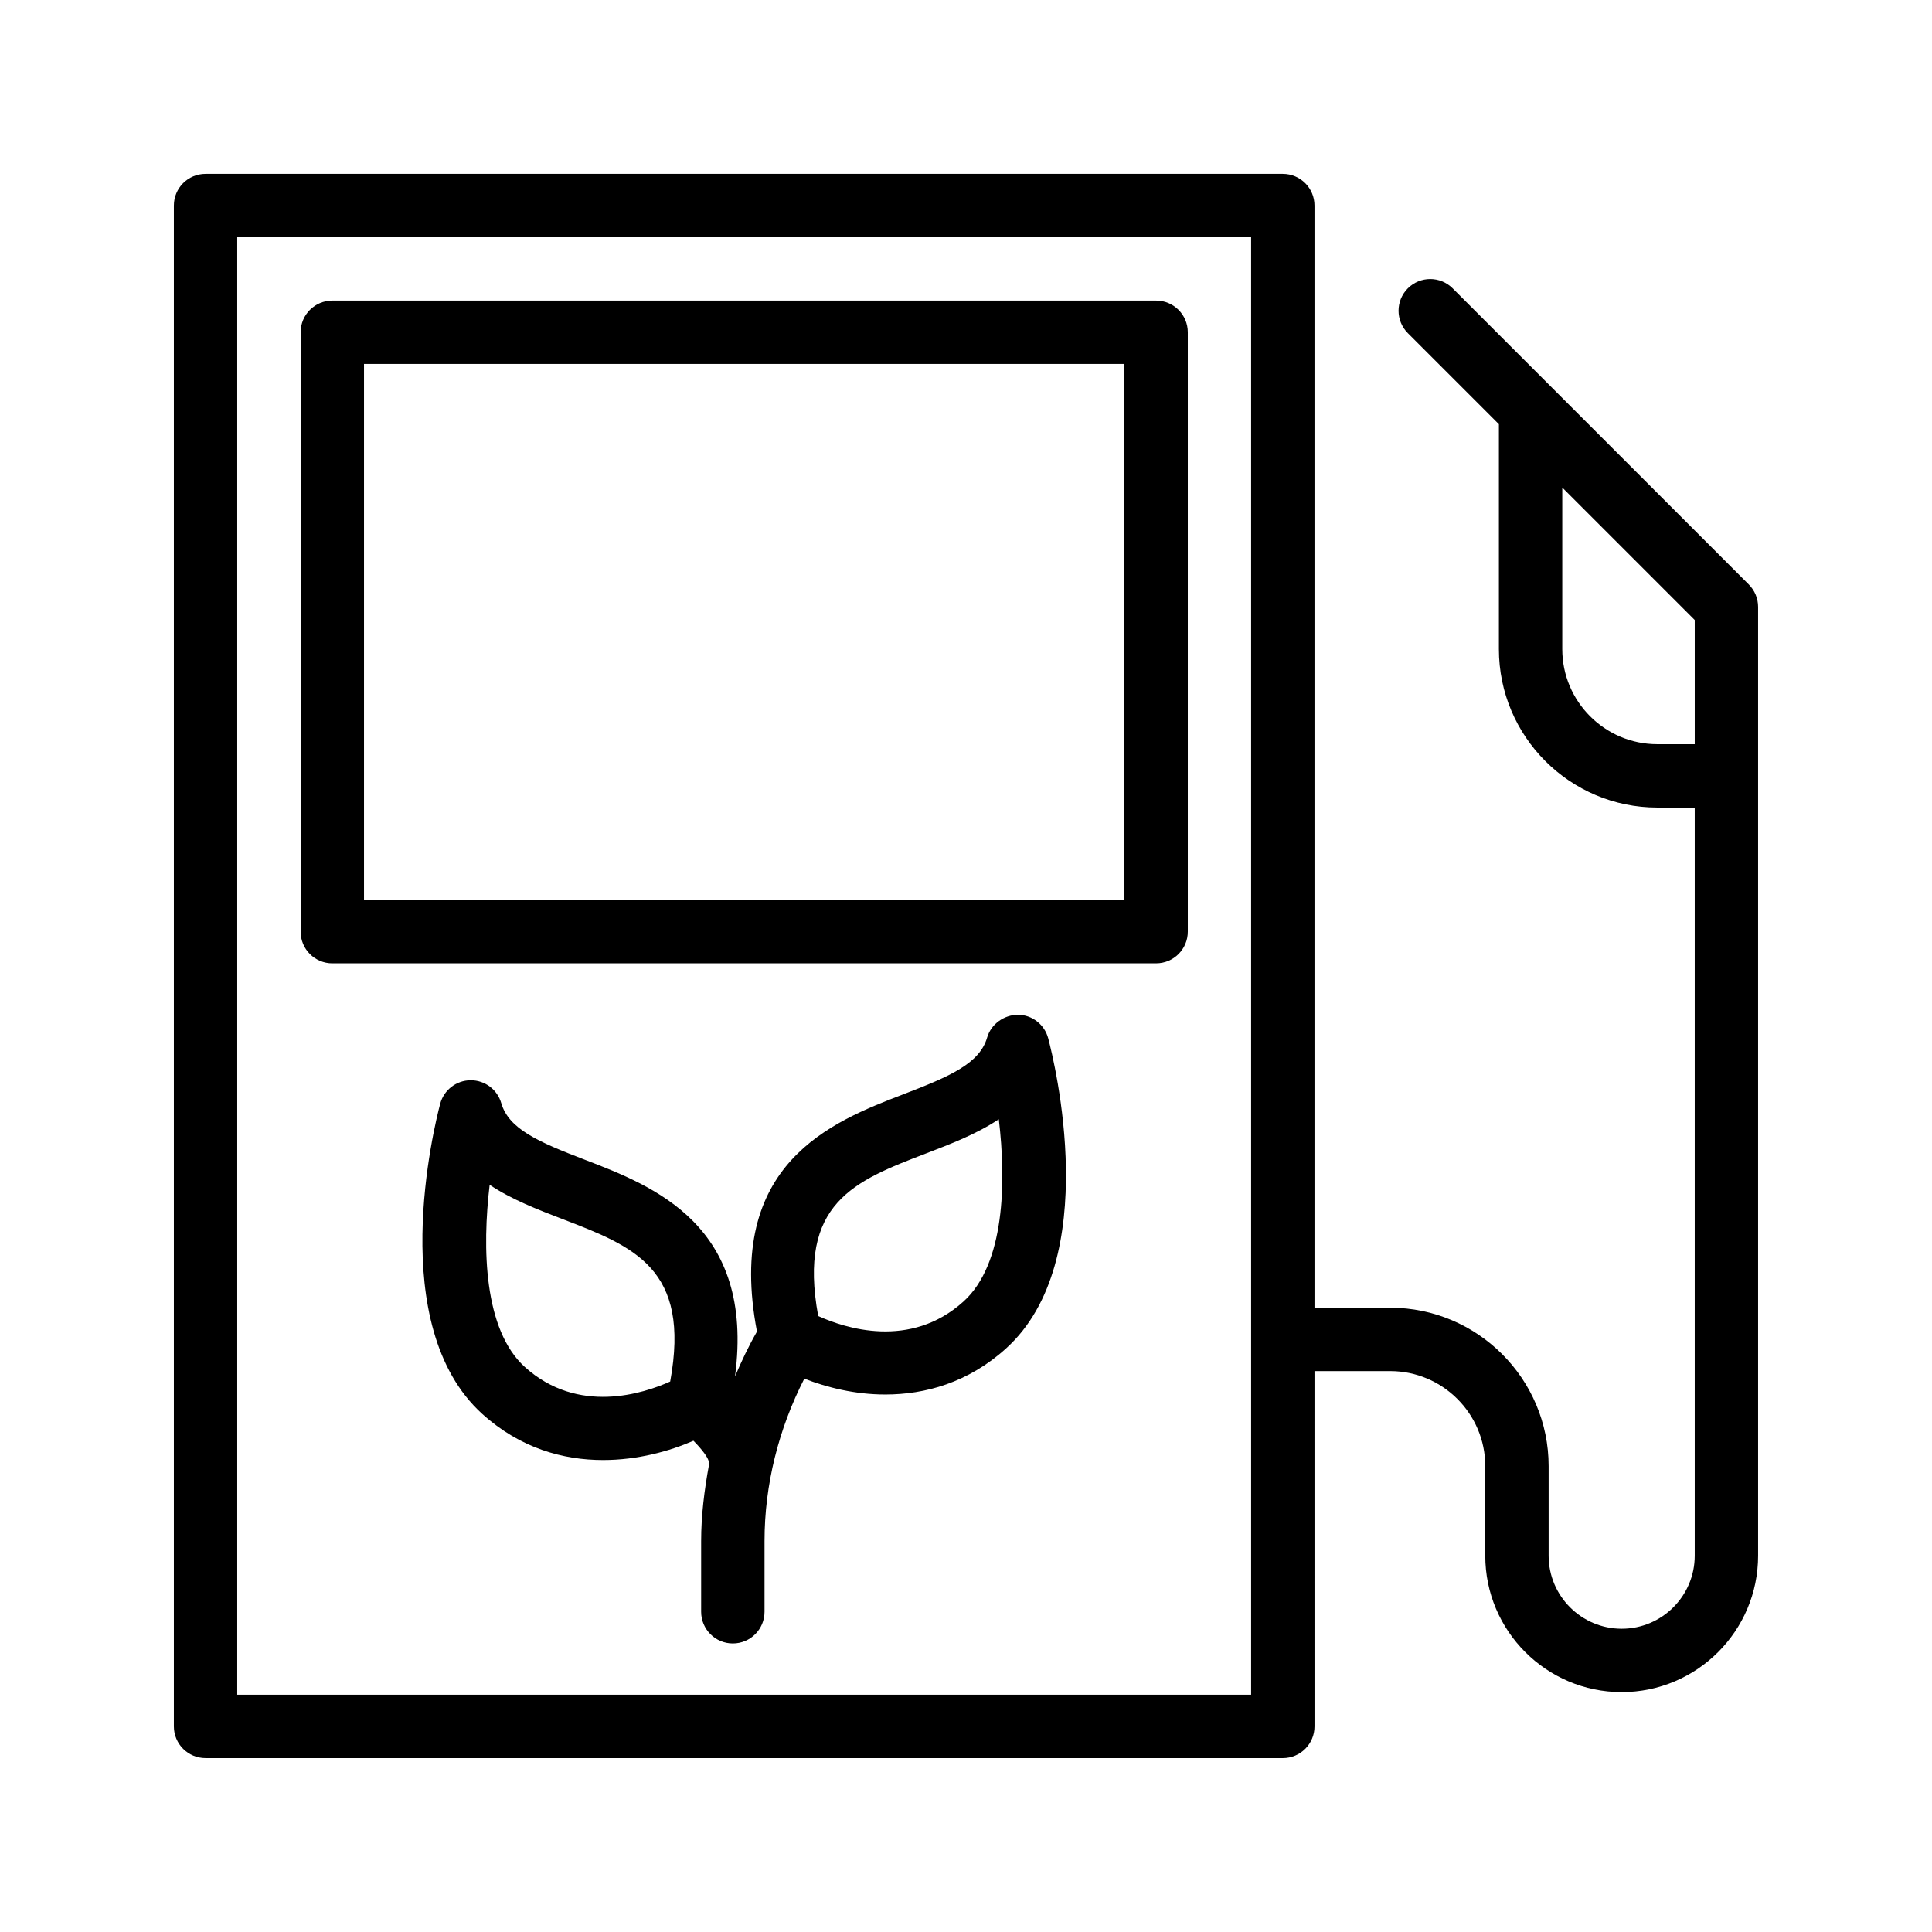
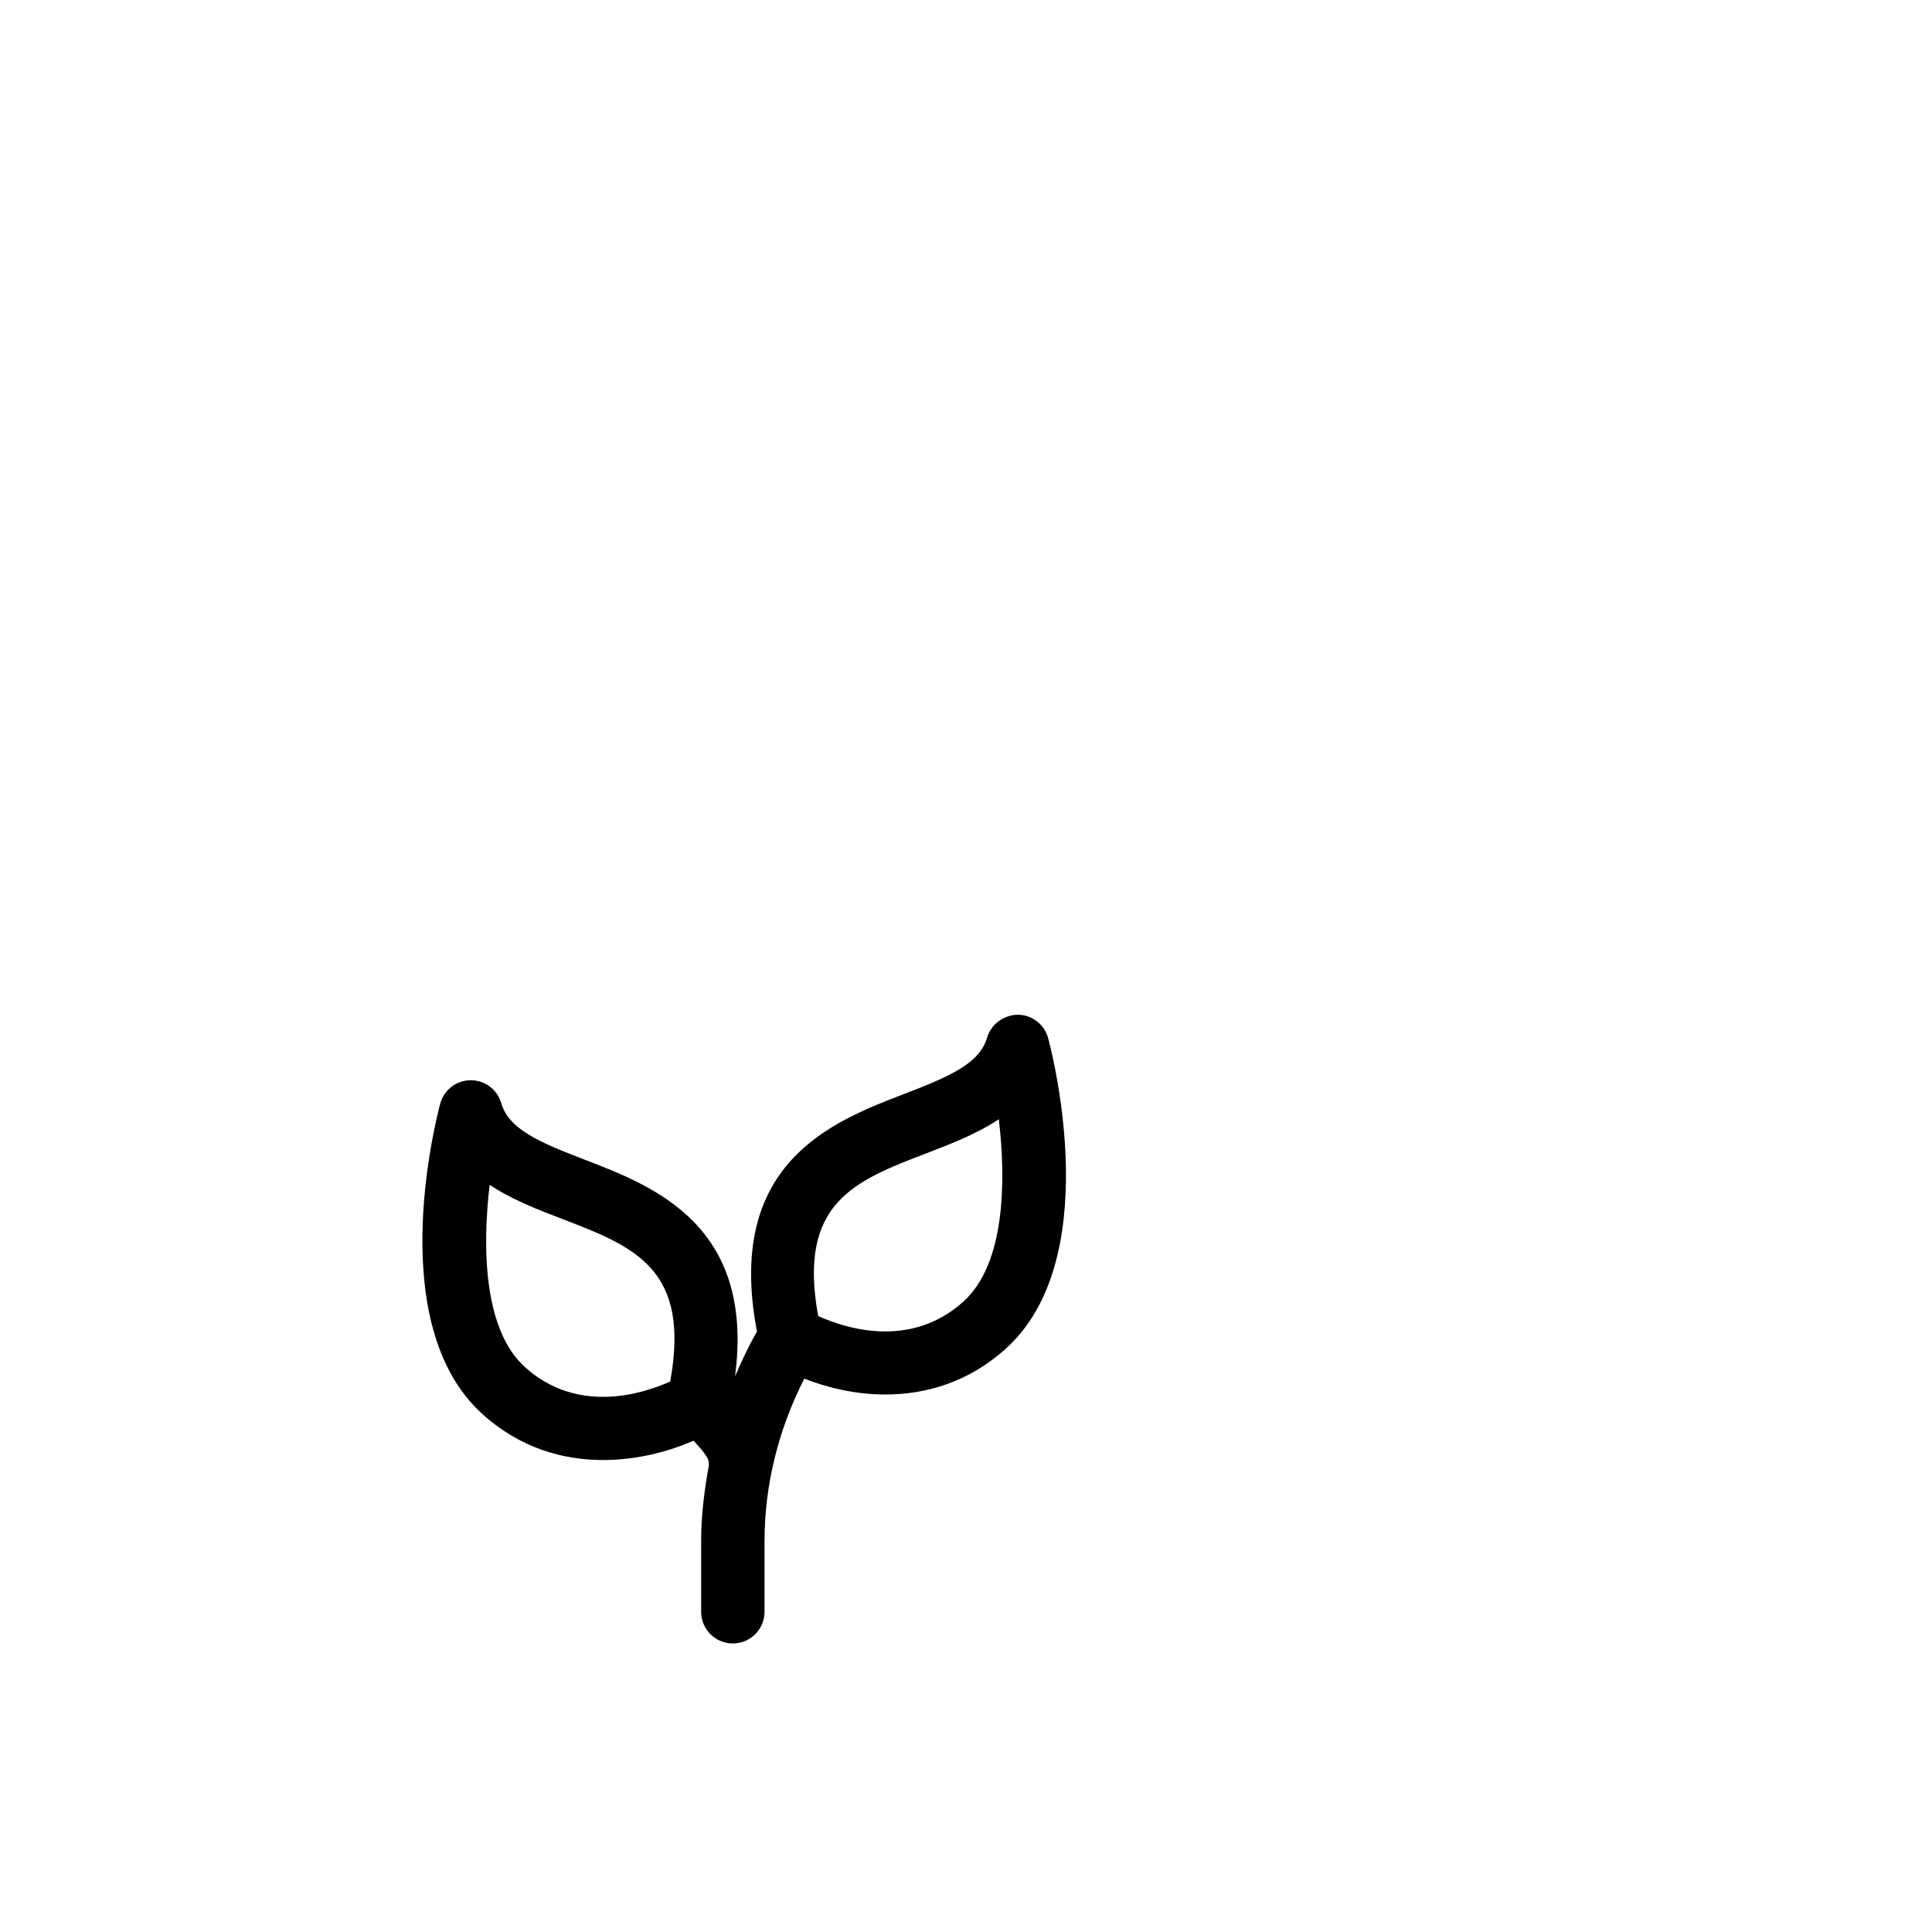
<svg xmlns="http://www.w3.org/2000/svg" fill="#000000" width="800px" height="800px" version="1.1" viewBox="144 144 512 512">
  <g>
-     <path d="m198.48 609.92h285.48c4.641 0 8.398-3.754 8.398-8.398l-0.004-94.168h20.066c13.891 0 25.191 11.301 25.191 25.191v23.73c0 19.934 16.219 36.152 36.152 36.152 19.934 0.004 36.152-16.219 36.152-36.152v-251.44c0-2.231-0.887-4.363-2.461-5.938l-51.887-51.887c-0.008-0.008-0.016-0.016-0.023-0.023l-26.578-26.578c-3.281-3.281-8.594-3.281-11.875 0s-3.281 8.594 0 11.875l24.133 24.133v59.613c0 23.148 18.836 41.984 41.984 41.984h9.914v198.26c0 10.676-8.684 19.359-19.359 19.359s-19.359-8.684-19.359-19.359v-23.73c0-23.148-18.836-41.984-41.984-41.984h-20.066v-292.09c0-4.641-3.754-8.398-8.398-8.398h-285.48c-4.644 0-8.398 3.754-8.398 8.398v403.05c0 4.641 3.754 8.395 8.398 8.395zm384.73-268.7c-13.891 0-25.191-11.301-25.191-25.191v-42.82l35.105 35.102v32.91zm-376.34-134.35h268.69v386.25h-268.69z" />
-     <path d="m450.38 223.66h-218.31c-4.641 0-8.398 3.754-8.398 8.398v158.84c0 4.641 3.754 8.398 8.398 8.398l218.31-0.004c4.641 0 8.398-3.754 8.398-8.398v-158.84c0-4.641-3.758-8.398-8.398-8.398zm-8.395 158.84h-201.52v-142.05h201.52z" />
    <path d="m413.76 412.91c-3.672 0.059-7.102 2.434-8.16 6.051-1.992 6.84-9.699 10.234-22.156 15.016-18.992 7.293-47.355 18.312-38.84 62.898l-0.086 0.152c-2.168 3.793-4.027 7.738-5.731 11.742 5.289-40.09-21.594-50.434-39.797-57.426-12.457-4.773-20.164-8.176-22.156-15.016-1.043-3.59-4.328-6.051-8.062-6.051h-0.098c-3.773 0.039-7.051 2.598-8.02 6.238-1.574 5.953-14.688 58.828 11.168 82.207 10.055 9.102 21.469 12.203 32.004 12.203 9.137 0 17.605-2.336 23.941-5.113 2.207 2.223 3.965 4.519 4.055 5.555-0.051 0.324 0.055 0.625 0.043 0.945-1.215 6.621-2.055 13.312-2.055 20.082v18.738c0 4.641 3.754 8.398 8.398 8.398 4.641 0 8.398-3.754 8.398-8.398v-18.738c0-14.984 3.742-29.715 10.543-43.035 6.012 2.332 13.402 4.199 21.457 4.199 10.527 0 21.953-3.109 32.004-12.203 25.848-23.387 12.742-76.254 11.168-82.207-0.969-3.641-4.246-6.191-8.02-6.238zm-92.152 97.211c-6.969 3.133-24.41 8.914-38.516-3.848-10.93-9.891-11.309-31.602-9.332-48.289 5.848 3.91 12.742 6.559 19.211 9.043 18.977 7.285 34.133 13.098 28.637 43.094zm77.738-21.215c-14.152 12.793-31.52 7.035-38.516 3.856-5.504-30.012 9.652-35.824 28.633-43.109 6.469-2.484 13.375-5.133 19.23-9.043 1.984 16.672 1.613 38.375-9.348 48.297z" />
  </g>
</svg>